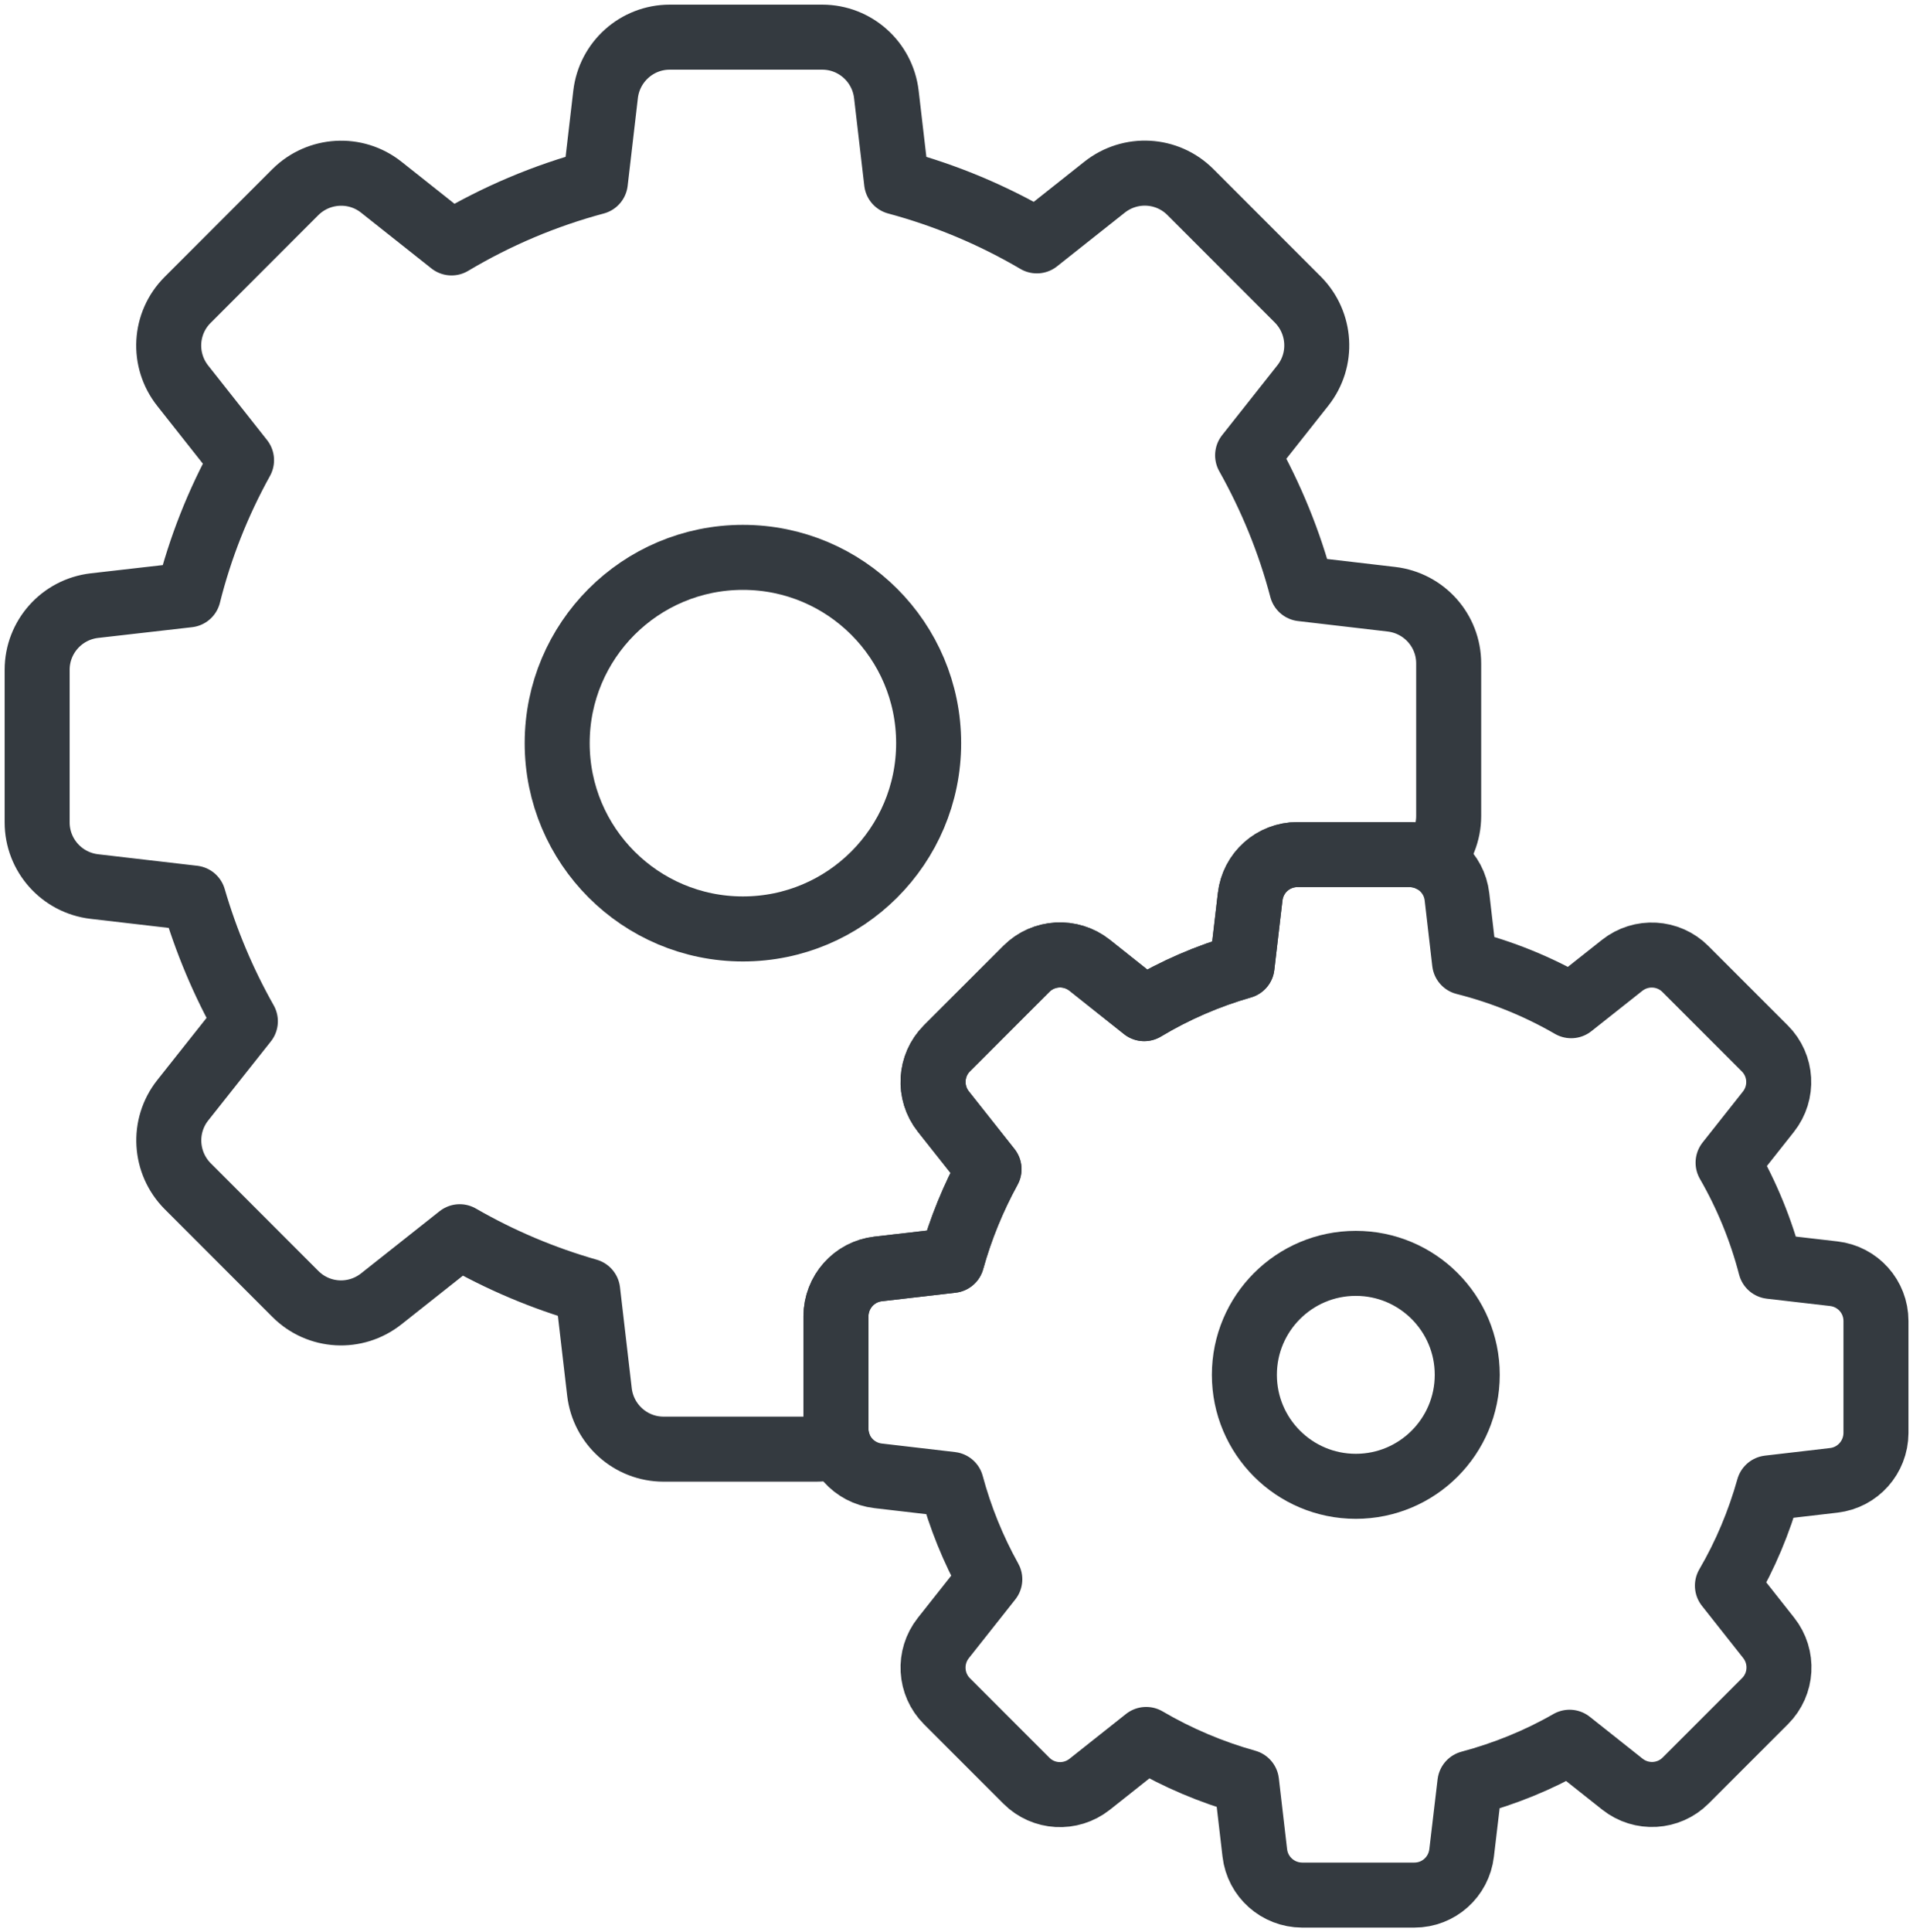
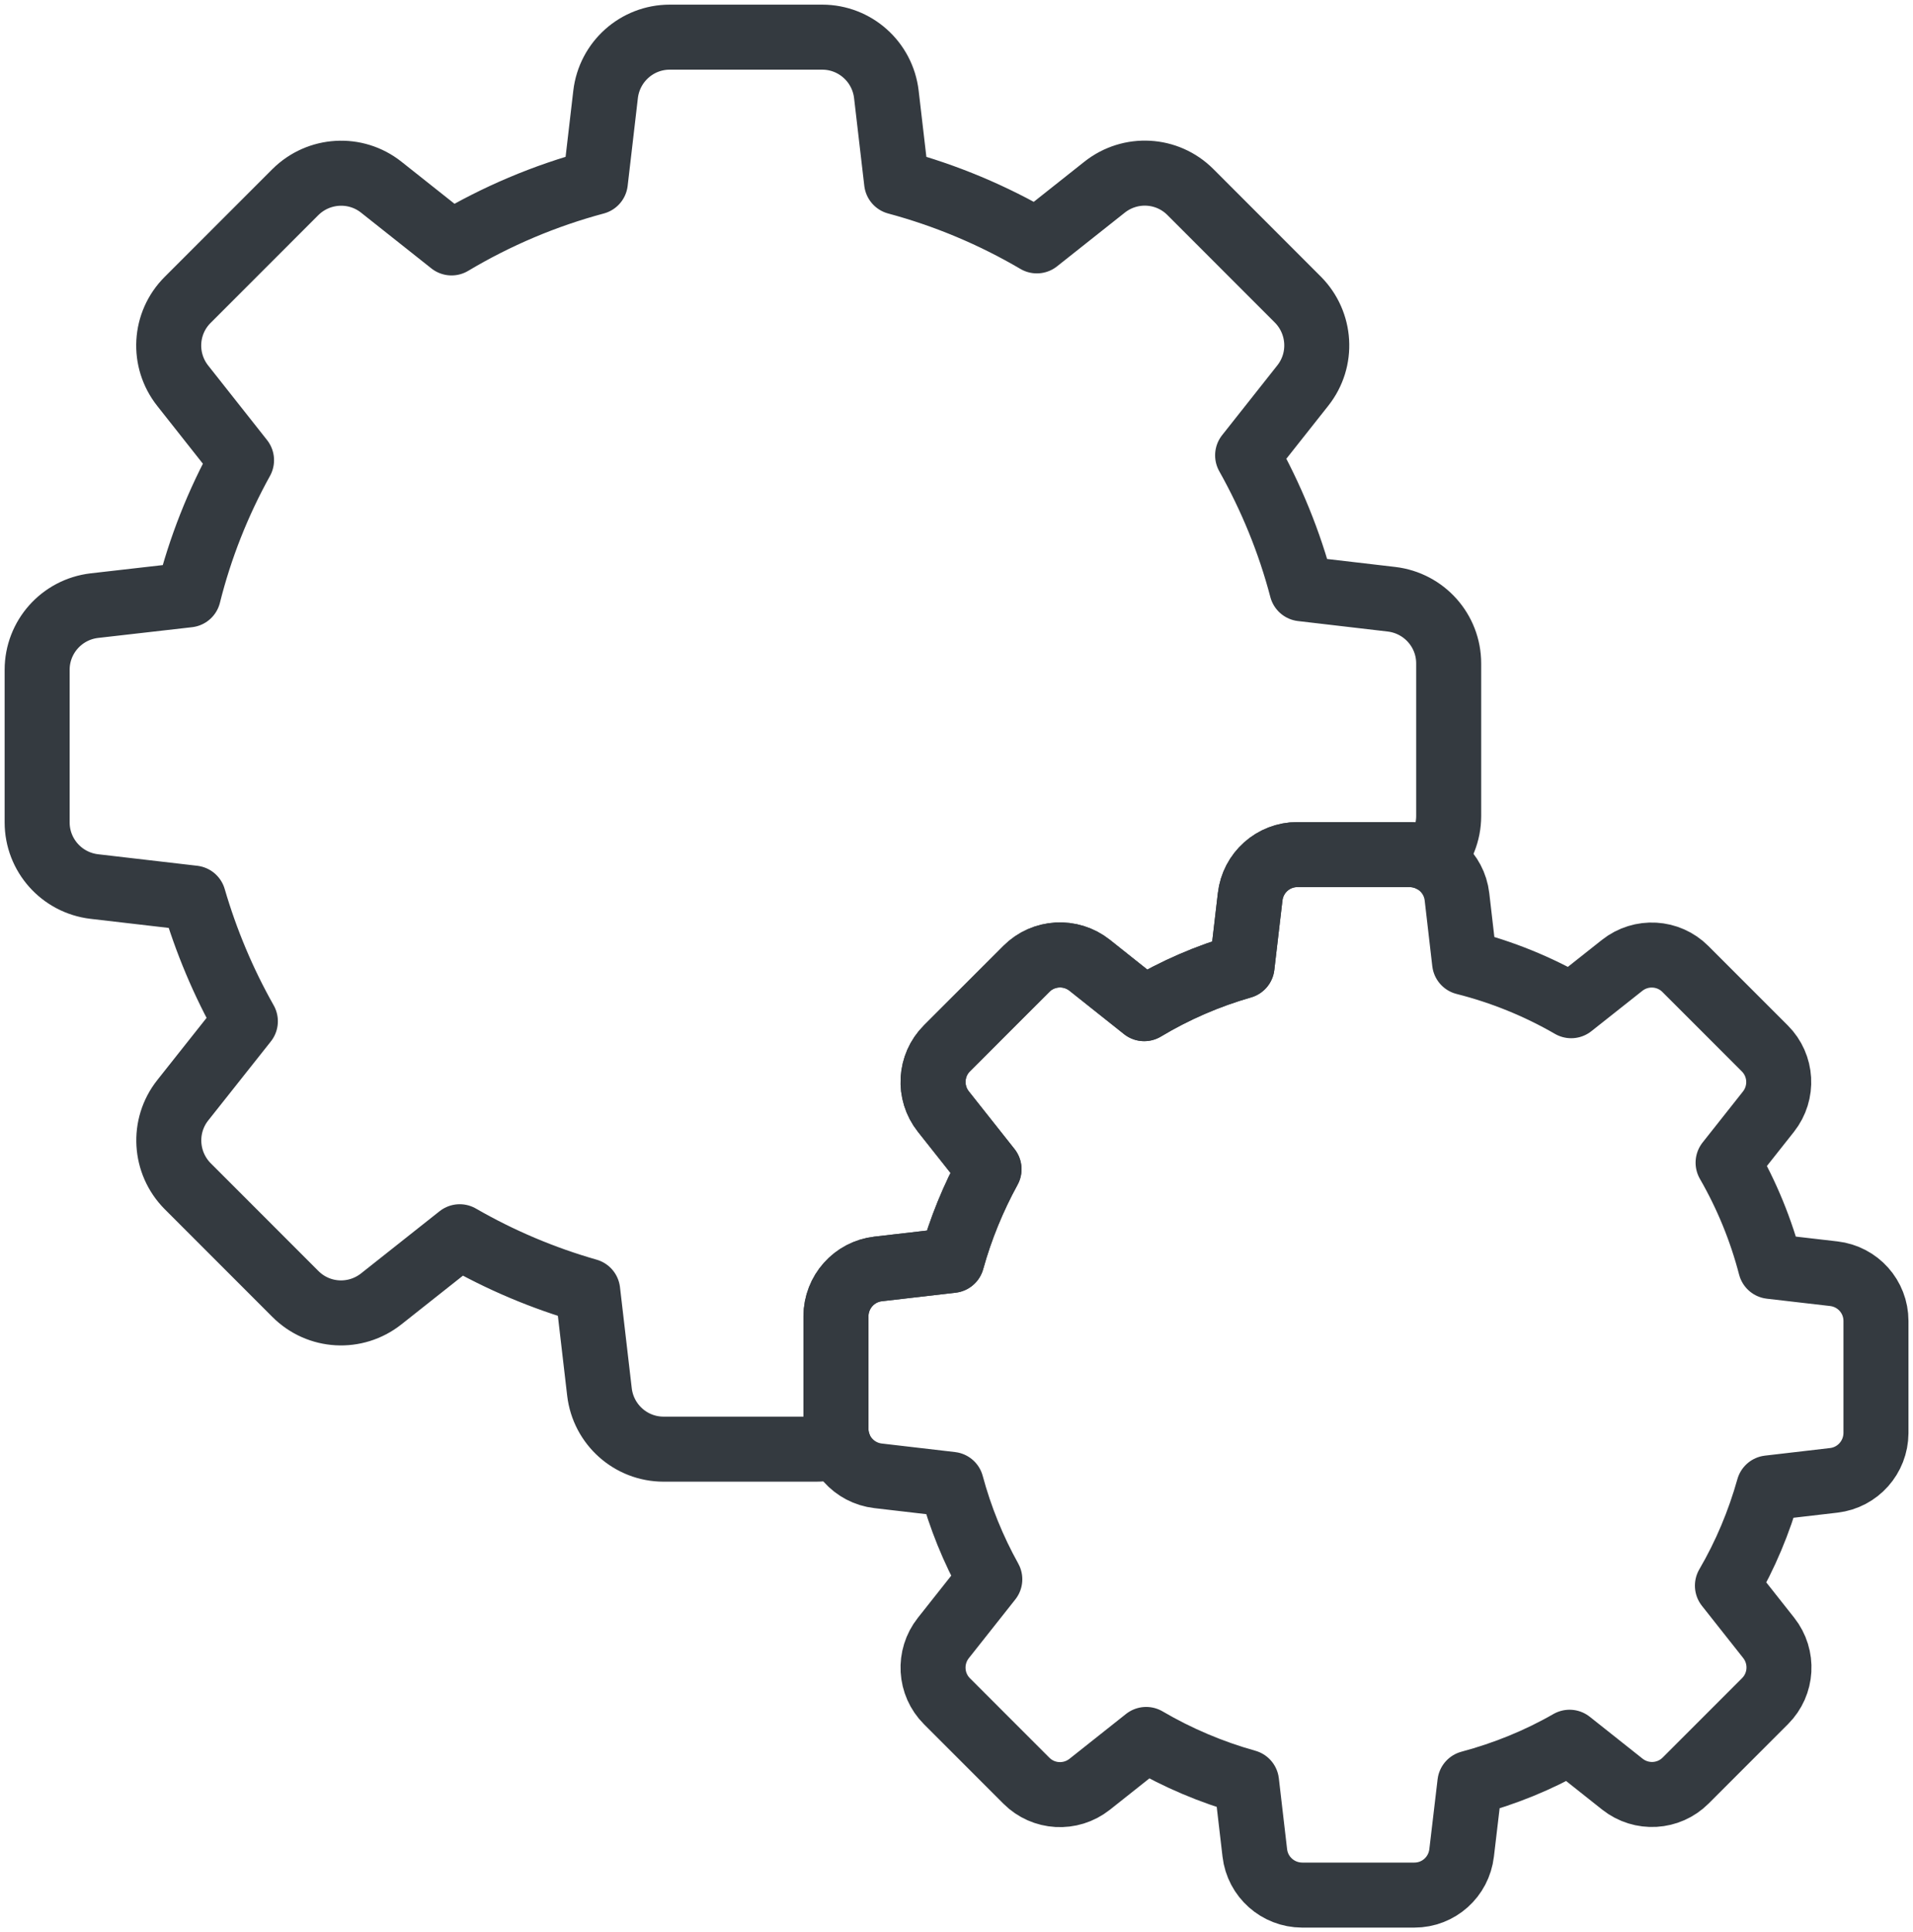
<svg xmlns="http://www.w3.org/2000/svg" width="103px" height="104px" viewBox="0 0 103 104" version="1.1">
  <title>web-5</title>
  <desc>Created with Sketch.</desc>
  <defs />
  <g id="ALL" stroke="none" stroke-width="1" fill="none" fill-rule="evenodd" stroke-linecap="round" fill-opacity="0" stroke-linejoin="round">
    <g id="Primary" transform="translate(-6312, -7802)" stroke="#343A40" stroke-width="3.5" fill="#DBECFF">
      <g id="web-5" transform="translate(6314, 7804)">
        <path d="M51.251,60.932 C50.398,62.487 49.724,64.136 49.251,65.841 L45.281,66.3 C43.984,66.45 43.017,67.547 43.009,68.844 L43.009,74.892 C43.009,76.196 43.984,77.286 45.281,77.436 L49.222,77.895 C49.702,79.679 50.397,81.392 51.293,83.004 L48.792,86.164 C47.982,87.189 48.068,88.651 48.986,89.568 L53.264,93.846 C54.181,94.764 55.643,94.849 56.668,94.04 L59.713,91.625 C61.412,92.621 63.225,93.388 65.117,93.918 L65.561,97.73 C65.711,99.027 66.808,99.995 68.105,100.002 L74.153,100.002 C75.457,100.002 76.546,99.027 76.697,97.73 L77.141,93.975 C79.019,93.473 80.825,92.742 82.509,91.775 L85.354,94.032 C86.379,94.842 87.84,94.756 88.758,93.838 L93.036,89.56 C93.953,88.643 94.039,87.181 93.229,86.156 L91.008,83.347 C91.975,81.692 92.714,79.922 93.23,78.087 L96.734,77.679 C98.031,77.528 98.998,76.432 99.006,75.135 L99.006,69.101 C99.006,67.797 98.031,66.707 96.734,66.557 L93.33,66.163 C92.821,64.206 92.055,62.336 91.044,60.58 L93.216,57.836 C94.026,56.811 93.94,55.349 93.022,54.432 L88.744,50.154 C87.827,49.236 86.365,49.15 85.34,49.96 L82.596,52.132 C80.797,51.093 78.869,50.312 76.856,49.803 L76.447,46.27 C76.297,44.973 75.2,44.005 73.903,43.998 L67.855,43.998 C66.551,43.998 65.461,44.973 65.311,46.27 L64.874,50.004 C63.025,50.534 61.255,51.301 59.607,52.29 L56.669,49.954 C55.644,49.144 54.182,49.23 53.265,50.147 L48.986,54.425 C48.069,55.343 47.983,56.805 48.793,57.829 L51.251,60.932 L51.251,60.932 Z" id="Layer-2" />
-         <circle id="Layer-3" cx="71" cy="72" r="6" />
        <path d="M43.166,75.777 C42.784,75.921 42.371,76 41.941,76 L33.729,76 C31.968,76 30.482,74.679 30.276,72.918 L29.643,67.484 C27.236,66.796 24.925,65.819 22.752,64.567 L18.529,67.91 C17.139,69.011 15.159,68.901 13.907,67.649 L8.102,61.843 C6.864,60.591 6.74,58.61 7.841,57.22 L11.211,52.969 C10.028,50.878 9.092,48.649 8.418,46.338 L3.081,45.718 C1.321,45.512 0,44.026 0,42.265 L0,34.051 C0,32.29 1.321,30.804 3.081,30.598 L8.143,30.02 C8.776,27.489 9.739,25.054 11.005,22.77 L7.841,18.766 C6.74,17.377 6.85,15.395 8.102,14.143 L13.907,8.337 C15.159,7.099 17.14,6.975 18.529,8.076 L22.312,11.075 C24.733,9.631 27.333,8.53 30.056,7.801 L30.606,3.082 C30.813,1.321 32.298,0 34.059,0 L42.271,0 C44.032,0 45.518,1.321 45.724,3.082 L46.274,7.801 C48.929,8.516 51.46,9.576 53.826,10.965 L57.471,8.076 C58.861,6.975 60.841,7.085 62.093,8.337 L67.884,14.13 C69.122,15.382 69.246,17.363 68.146,18.752 L65.174,22.508 C66.44,24.765 67.43,27.172 68.09,29.69 L72.919,30.254 C74.679,30.461 76,31.946 76,33.707 L76,41.921 C76,42.827 75.65,43.66 75.071,44.284 C74.72,44.103 74.322,44.001 73.903,43.998 L67.855,43.998 C66.551,43.998 65.461,44.973 65.311,46.27 L64.874,50.004 C63.025,50.534 61.255,51.301 59.607,52.29 L56.669,49.954 C55.644,49.144 54.182,49.23 53.265,50.147 L48.986,54.425 C48.069,55.343 47.983,56.805 48.793,57.829 L51.251,60.932 C50.398,62.487 49.724,64.136 49.251,65.841 L45.281,66.3 C43.984,66.45 43.017,67.547 43.009,68.844 L43.009,74.892 C43.009,75.202 43.064,75.501 43.166,75.777 L43.166,75.777 Z" id="Layer-4" />
-         <circle id="Layer-5" cx="38" cy="38" r="10" />
      </g>
    </g>
  </g>
</svg>